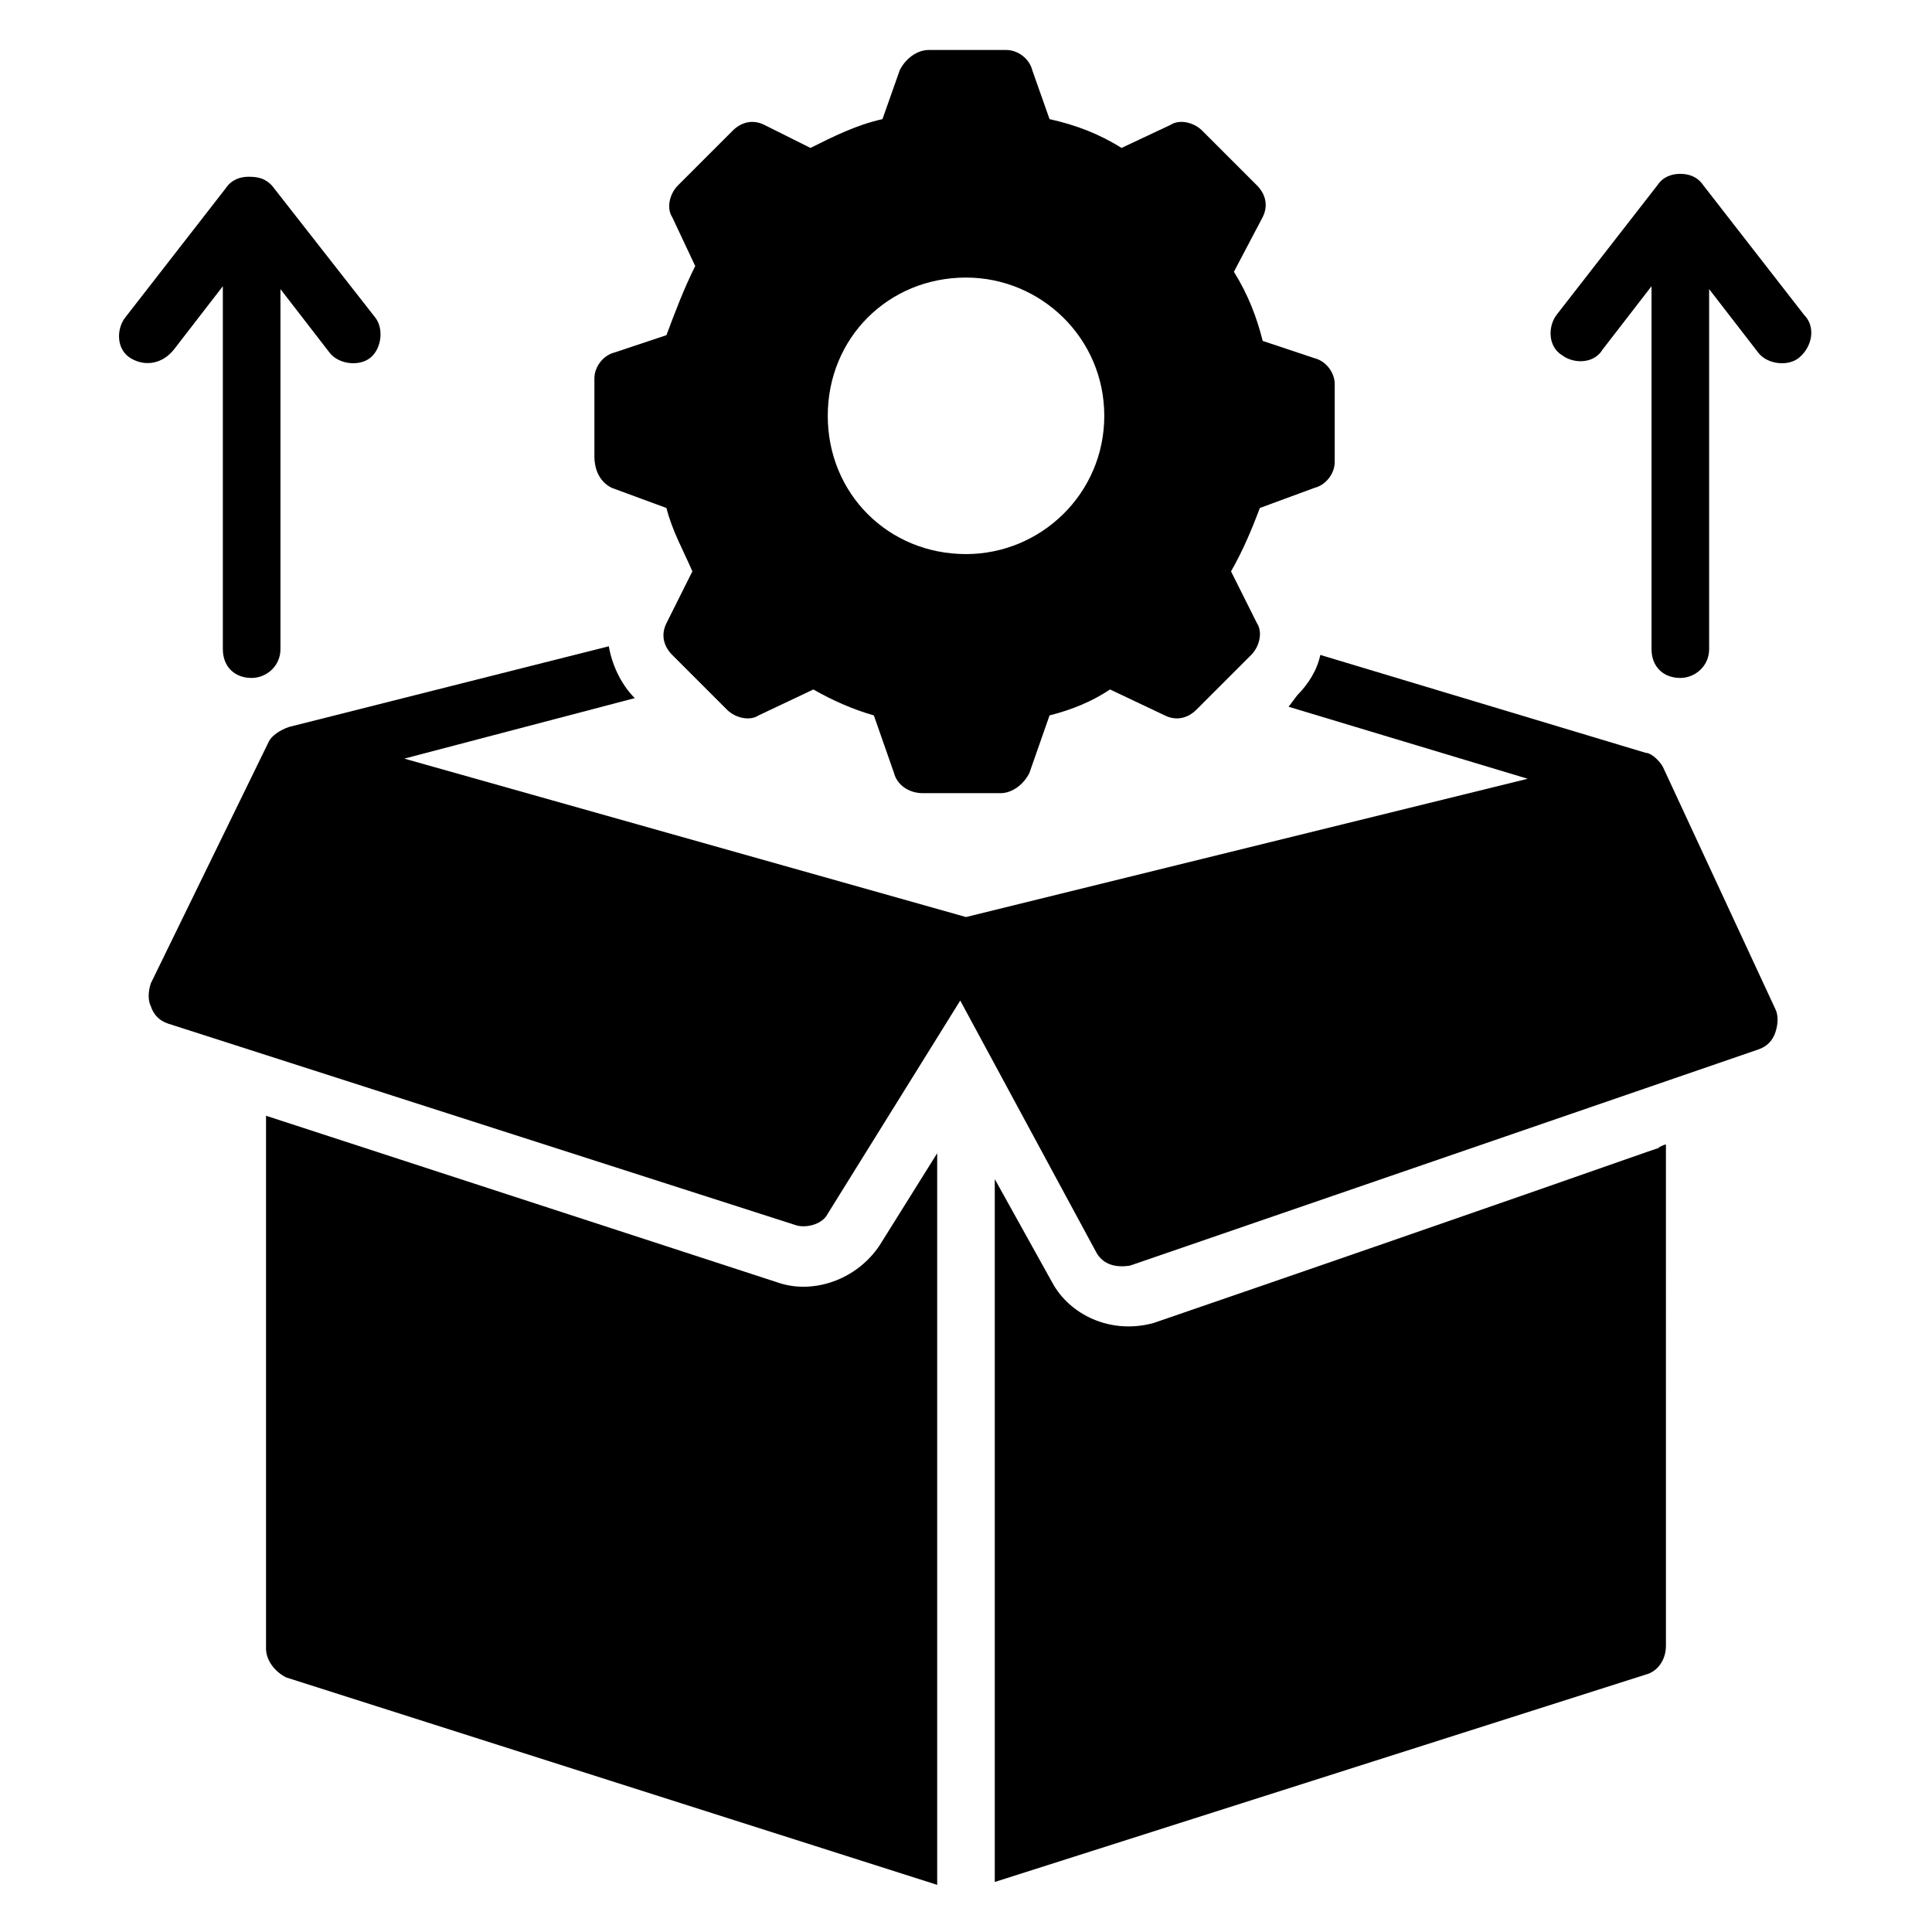
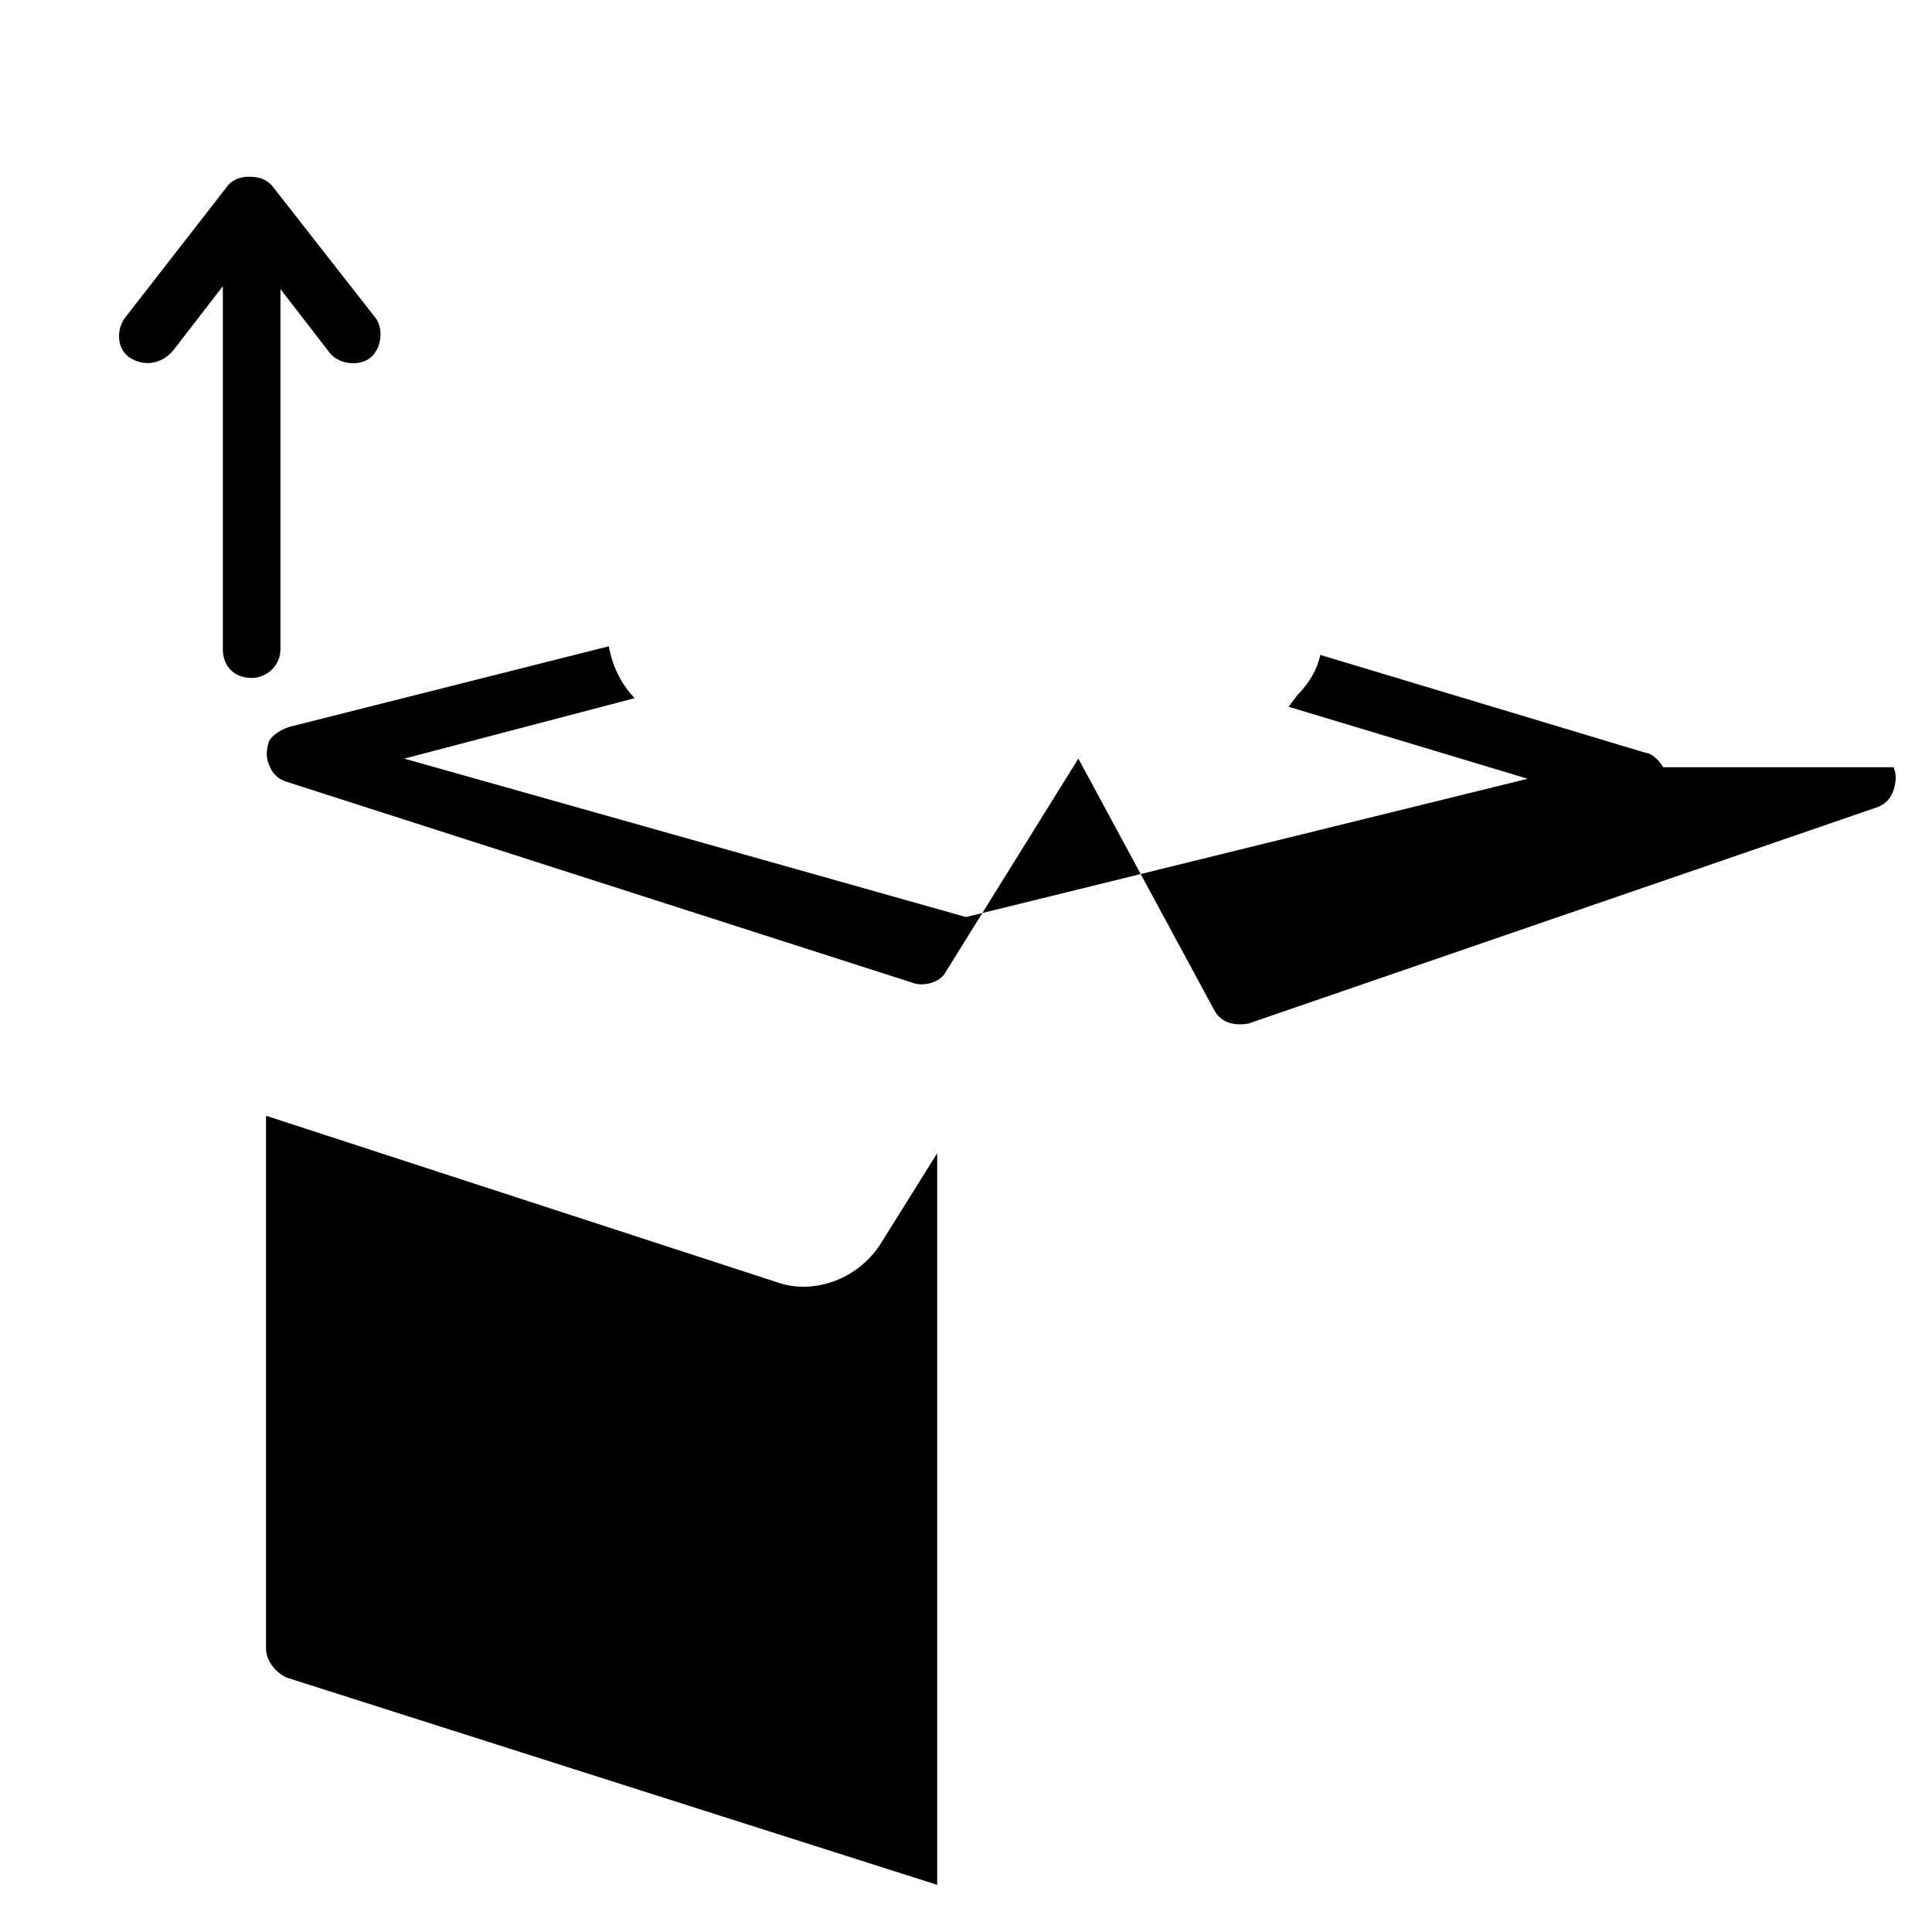
<svg xmlns="http://www.w3.org/2000/svg" fill="#000000" width="800px" height="800px" version="1.1" viewBox="144 144 512 512">
  <g>
    <path d="m350.38 483.96-135.88-44.273v141.22c0 3.055 2.289 6.106 5.344 7.633l172.52 54.965v-193.89l-15.266 24.426c-6.106 9.16-17.555 12.977-26.715 9.922z" />
-     <path d="m585.49 447.32s-0.762 0 0 0c-0.762 0-0.762 0 0 0-0.762 0-1.527 0.762-2.289 0.762h0.762c-6.871 2.289-36.641 12.977-134.35 46.562-11.449 3.055-22.137-2.289-26.719-10.688l-15.266-27.477v186.26l172.52-54.961c3.055-0.762 5.344-3.816 5.344-7.633zm-5.344 1.527c-0.762 0.766-0.762 0.766 0 0zm2.289-0.762s-0.762 0 0 0zm-0.762 0.762c-0.762 0-0.762 0-1.527 0.762 0.762-0.762 0.762-0.762 1.527-0.762z" />
-     <path d="m584.73 347.33c-0.762-1.527-3.055-3.816-4.582-3.816l-86.258-25.953c-0.762 3.816-3.055 7.633-6.106 10.688l-2.293 3.051 63.359 19.082-148.85 36.645-148.85-41.984 61.066-16.031c-3.816-3.816-6.106-9.16-6.871-13.742l-84.73 21.375c-2.289 0.762-4.582 2.289-5.344 3.816l-31.297 64.121c-0.762 2.289-0.762 4.582 0 6.106 0.762 2.293 2.289 3.82 4.578 4.582l166.41 53.434c2.289 0.762 6.871 0 8.398-3.055l35.113-56.488 35.879 66.41c1.527 3.055 4.582 4.582 9.16 3.816l166.41-57.25c2.289-0.762 3.816-2.289 4.582-4.582 0.762-2.289 0.762-4.582 0-6.106z" />
-     <path d="m306.11 273.28 14.504 5.344c1.527 6.106 4.582 11.449 6.871 16.793l-6.871 13.742c-1.527 3.055-0.762 6.106 1.527 8.398l14.504 14.504c2.289 2.289 6.106 3.055 8.398 1.527l14.504-6.871c5.344 3.055 10.688 5.344 16.031 6.871l5.344 15.266c0.762 3.055 3.816 5.344 7.633 5.344h20.609c3.055 0 6.106-2.289 7.633-5.344l5.344-15.266c6.106-1.527 11.449-3.816 16.031-6.871l14.504 6.871c3.055 1.527 6.106 0.762 8.398-1.527l14.504-14.504c2.289-2.289 3.055-6.106 1.527-8.398l-6.871-13.742c3.055-5.344 5.344-10.688 7.633-16.793l14.504-5.344c3.055-0.762 5.344-3.816 5.344-6.871v-20.609c0-3.055-2.289-6.106-5.344-6.871l-13.742-4.582c-1.527-6.106-3.816-12.215-7.633-18.32l7.633-14.5c1.527-3.055 0.762-6.106-1.527-8.398l-14.504-14.504c-2.289-2.289-6.106-3.055-8.398-1.527l-12.977 6.106c-6.106-3.816-12.215-6.106-19.082-7.633l-4.582-12.977c-0.762-3.055-3.816-5.344-6.871-5.344h-20.609c-3.055 0-6.106 2.289-7.633 5.344l-4.582 12.977c-6.871 1.527-12.977 4.582-19.082 7.633l-12.215-6.102c-3.055-1.527-6.106-0.762-8.398 1.527l-14.504 14.504c-2.289 2.289-3.055 6.106-1.527 8.398l6.106 12.977c-3.055 6.106-5.344 12.215-7.633 18.32l-13.742 4.582c-3.055 0.762-5.344 3.816-5.344 6.871v20.609c0.008 3.812 1.535 6.867 4.586 8.391zm93.895-55.723c19.848 0 36.641 16.031 36.641 36.641s-16.793 36.641-36.641 36.641c-20.609 0-36.641-16.031-36.641-36.641s16.027-36.641 36.641-36.641z" />
+     <path d="m584.73 347.33c-0.762-1.527-3.055-3.816-4.582-3.816l-86.258-25.953c-0.762 3.816-3.055 7.633-6.106 10.688l-2.293 3.051 63.359 19.082-148.85 36.645-148.85-41.984 61.066-16.031c-3.816-3.816-6.106-9.16-6.871-13.742l-84.73 21.375c-2.289 0.762-4.582 2.289-5.344 3.816c-0.762 2.289-0.762 4.582 0 6.106 0.762 2.293 2.289 3.82 4.578 4.582l166.41 53.434c2.289 0.762 6.871 0 8.398-3.055l35.113-56.488 35.879 66.41c1.527 3.055 4.582 4.582 9.16 3.816l166.41-57.25c2.289-0.762 3.816-2.289 4.582-4.582 0.762-2.289 0.762-4.582 0-6.106z" />
    <path d="m190.08 236.64 12.977-16.793v96.184c0 4.582 3.055 7.633 7.633 7.633 3.816 0 7.633-3.055 7.633-7.633v-95.418l12.977 16.793c2.289 3.055 7.633 3.816 10.688 1.527 3.055-2.289 3.816-7.633 1.527-10.688l-27.48-35.113c-1.527-1.527-3.055-2.293-6.106-2.293-2.289 0-4.582 0.762-6.106 3.055l-26.719 34.352c-2.289 3.055-2.289 8.398 1.527 10.688 3.816 2.289 8.395 1.523 11.449-2.293z" />
-     <path d="m622.13 227.48-26.719-34.352c-1.527-2.289-3.816-3.055-6.106-3.055-2.289 0-4.582 0.762-6.106 3.055l-26.719 34.352c-2.289 3.055-2.289 8.398 1.527 10.688 3.055 2.289 8.398 2.289 10.688-1.527l12.977-16.793v96.184c0 4.582 3.055 7.633 7.633 7.633 3.816 0 7.633-3.055 7.633-7.633v-95.418l12.977 16.793c2.289 3.055 7.633 3.816 10.688 1.527 3.816-3.055 4.582-8.398 1.527-11.453z" />
  </g>
</svg>